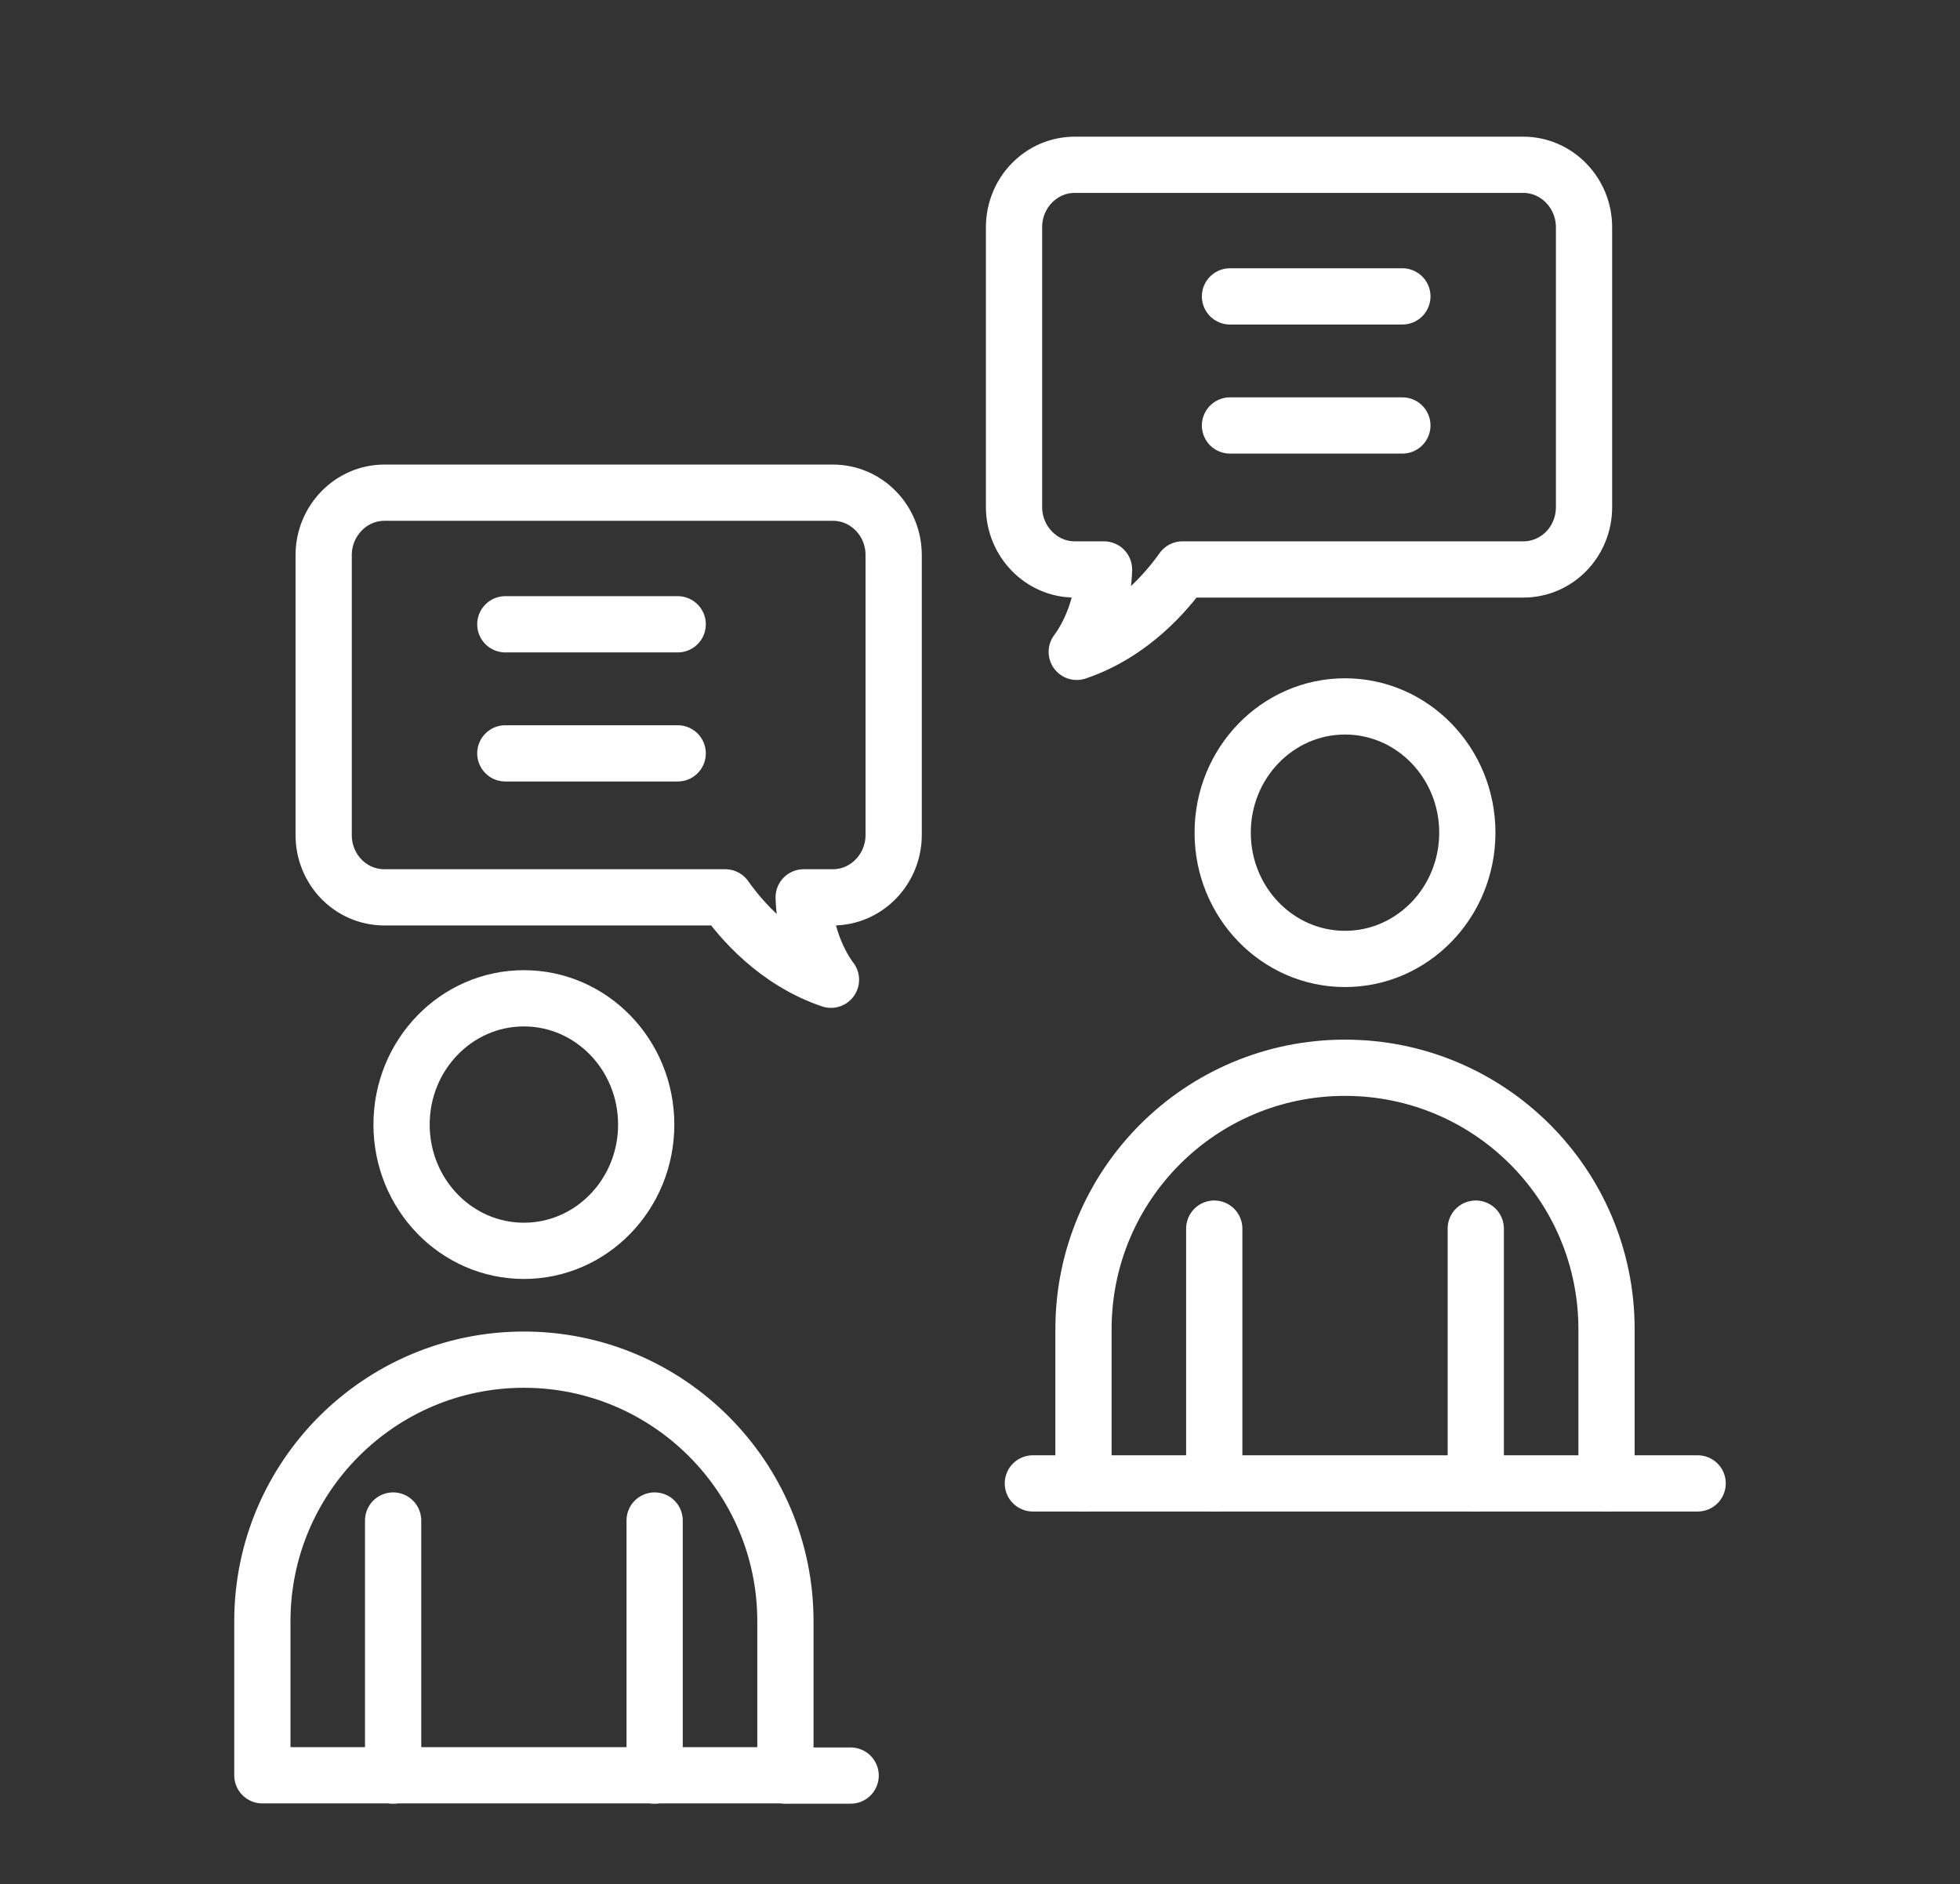
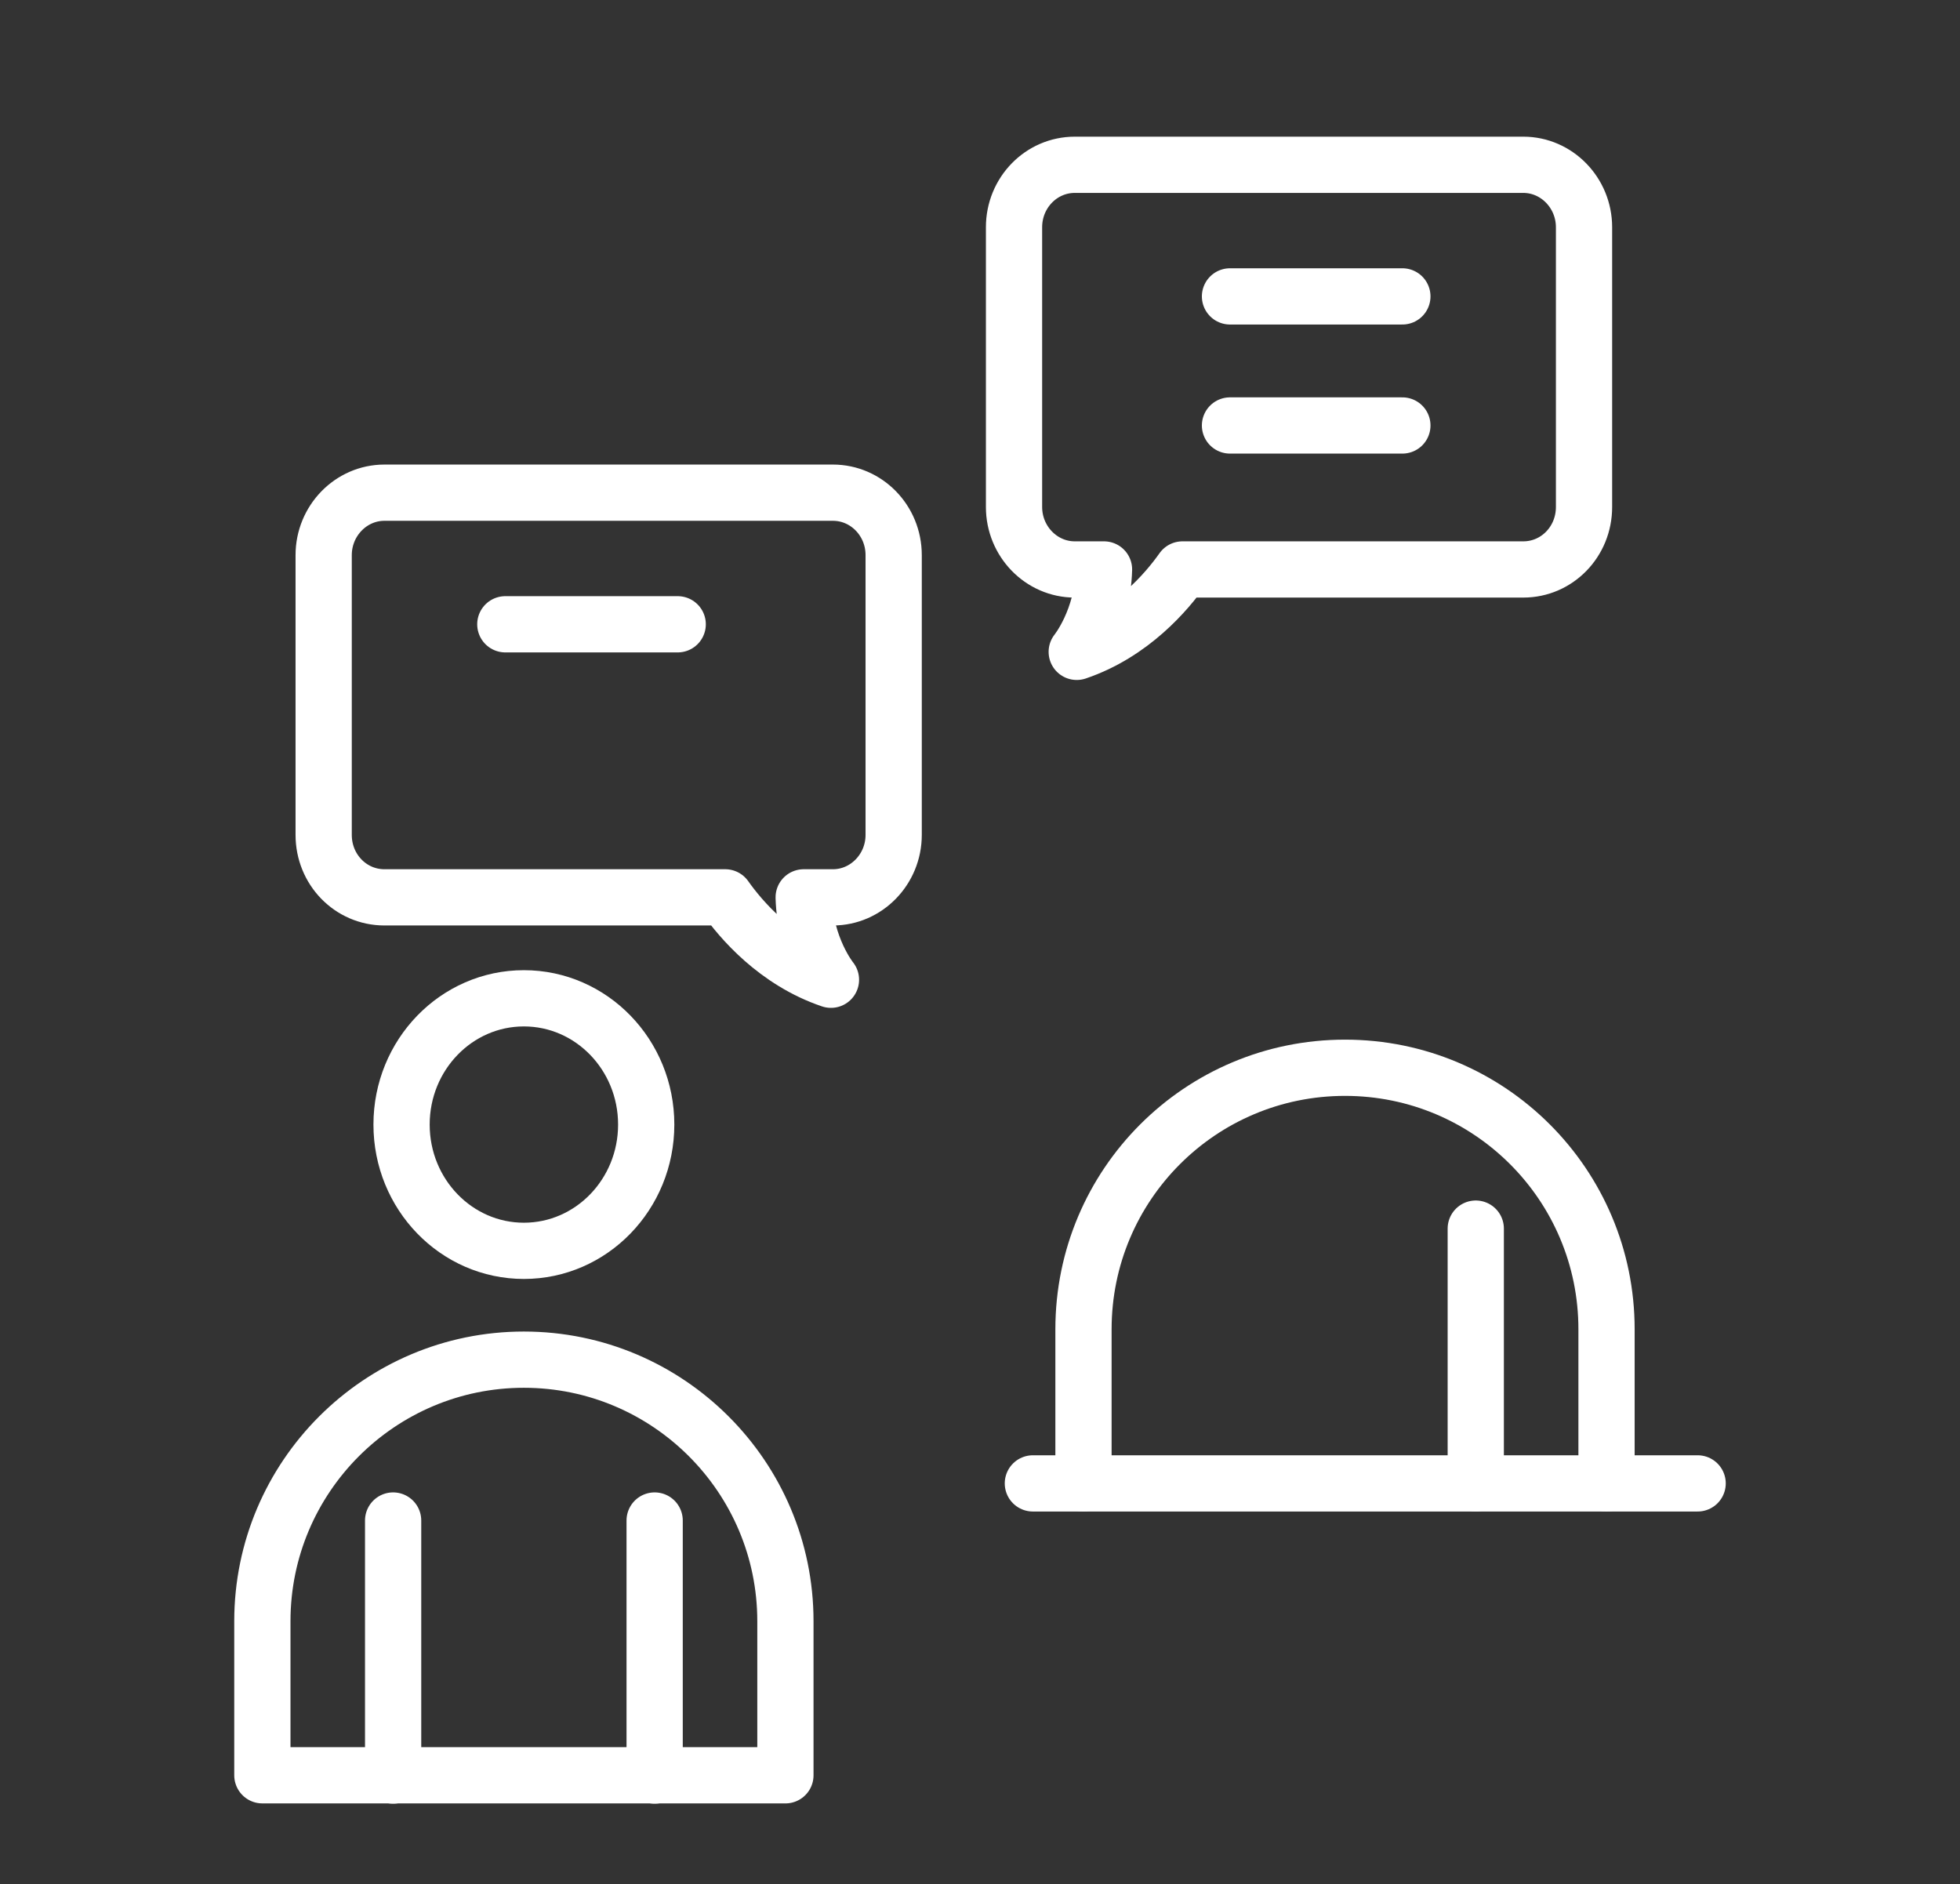
<svg xmlns="http://www.w3.org/2000/svg" id="Layer_1" data-name="Layer 1" viewBox="0 0 69.7 67">
  <rect x="0" y="0" width="69.7" height="67" fill="#333333" stroke="none" />
  <defs>
    <style> .cls-1 { fill: none; stroke: #fff; stroke-linecap: round; stroke-linejoin: round; stroke-width: 2px; } </style>
  </defs>
  <g>
    <path class="cls-1" d="M29.62,17.52h-15.95c-1.19,0-2.16,1-2.16,2.22v9.95c0,1.23.96,2.22,2.16,2.22h12.12c.55.78,1.81,2.27,3.76,2.93,0,0-.92-1.13-.97-2.93h1.04c1.19,0,2.16-1,2.16-2.22v-9.95c0-1.23-.97-2.22-2.16-2.22Z" />
    <line class="cls-1" x1="17.97" y1="22.2" x2="24.1" y2="22.2" />
-     <line class="cls-1" x1="17.97" y1="26.79" x2="24.1" y2="26.79" />
  </g>
  <g>
    <path class="cls-1" d="M38.22,5.86h15.95c1.19,0,2.16,1,2.16,2.22v9.95c0,1.23-.96,2.22-2.16,2.22h-12.12c-.55.78-1.81,2.27-3.76,2.93,0,0,.92-1.13.97-2.93h-1.04c-1.19,0-2.16-1-2.16-2.22v-9.95c0-1.23.97-2.22,2.16-2.22Z" />
    <line class="cls-1" x1="49.87" y1="10.54" x2="43.74" y2="10.54" />
    <line class="cls-1" x1="49.87" y1="15.13" x2="43.74" y2="15.13" />
  </g>
  <g>
    <g>
      <path class="cls-1" d="M18.63,48.35h0c5.13,0,9.3,4.17,9.3,9.3v5.48H9.33v-5.48c0-5.13,4.17-9.3,9.3-9.3Z" />
      <g>
        <line class="cls-1" x1="13.98" y1="54.07" x2="13.98" y2="63.14" />
        <line class="cls-1" x1="23.28" y1="54.07" x2="23.28" y2="63.14" />
      </g>
    </g>
    <ellipse class="cls-1" cx="18.63" cy="39.99" rx="4.35" ry="4.49" />
  </g>
  <g>
    <g>
      <path class="cls-1" d="M57.13,52.75h-18.6v-5.48c0-5.14,4.16-9.3,9.3-9.3h0c5.14,0,9.3,4.16,9.3,9.3v5.48Z" />
      <g>
-         <line class="cls-1" x1="43.18" y1="43.69" x2="43.18" y2="52.75" />
        <line class="cls-1" x1="52.48" y1="43.69" x2="52.48" y2="52.75" />
      </g>
    </g>
-     <ellipse class="cls-1" cx="47.83" cy="29.61" rx="4.35" ry="4.49" />
  </g>
  <line class="cls-1" x1="57.13" y1="52.75" x2="60.37" y2="52.75" />
  <line class="cls-1" x1="38.53" y1="52.75" x2="36.73" y2="52.75" />
-   <line class="cls-1" x1="27.93" y1="63.14" x2="30.25" y2="63.14" />
</svg>